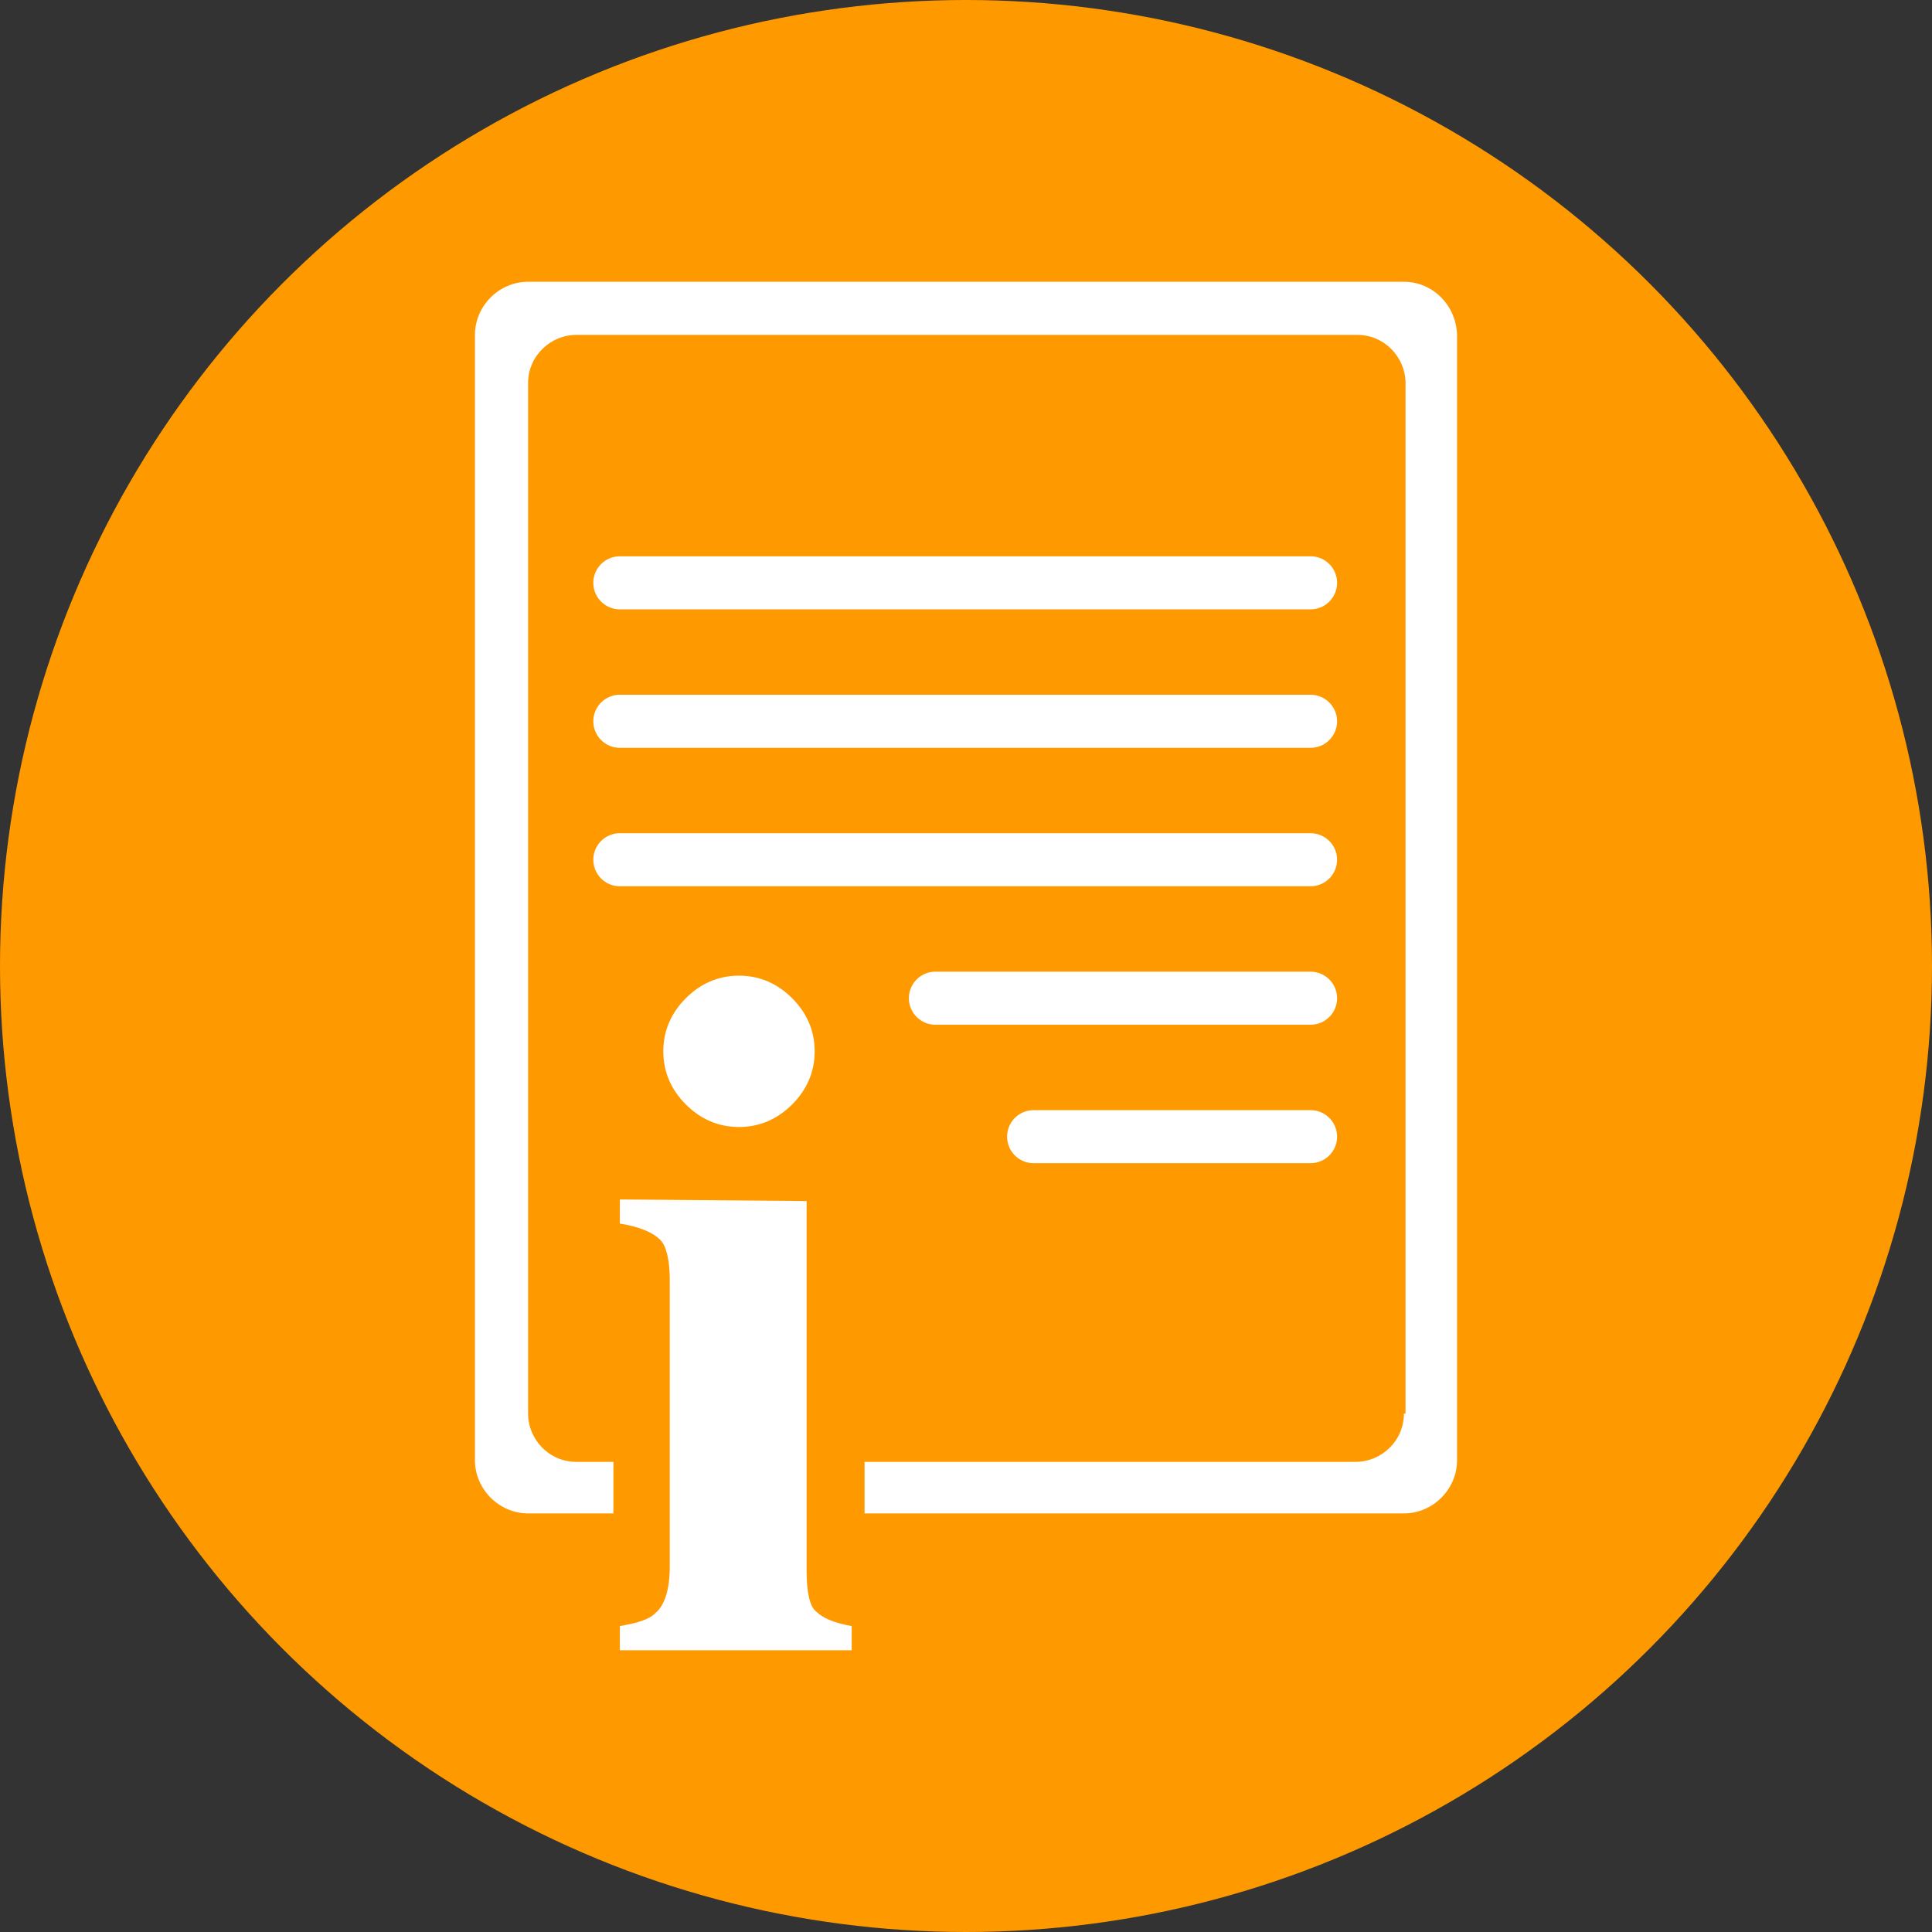
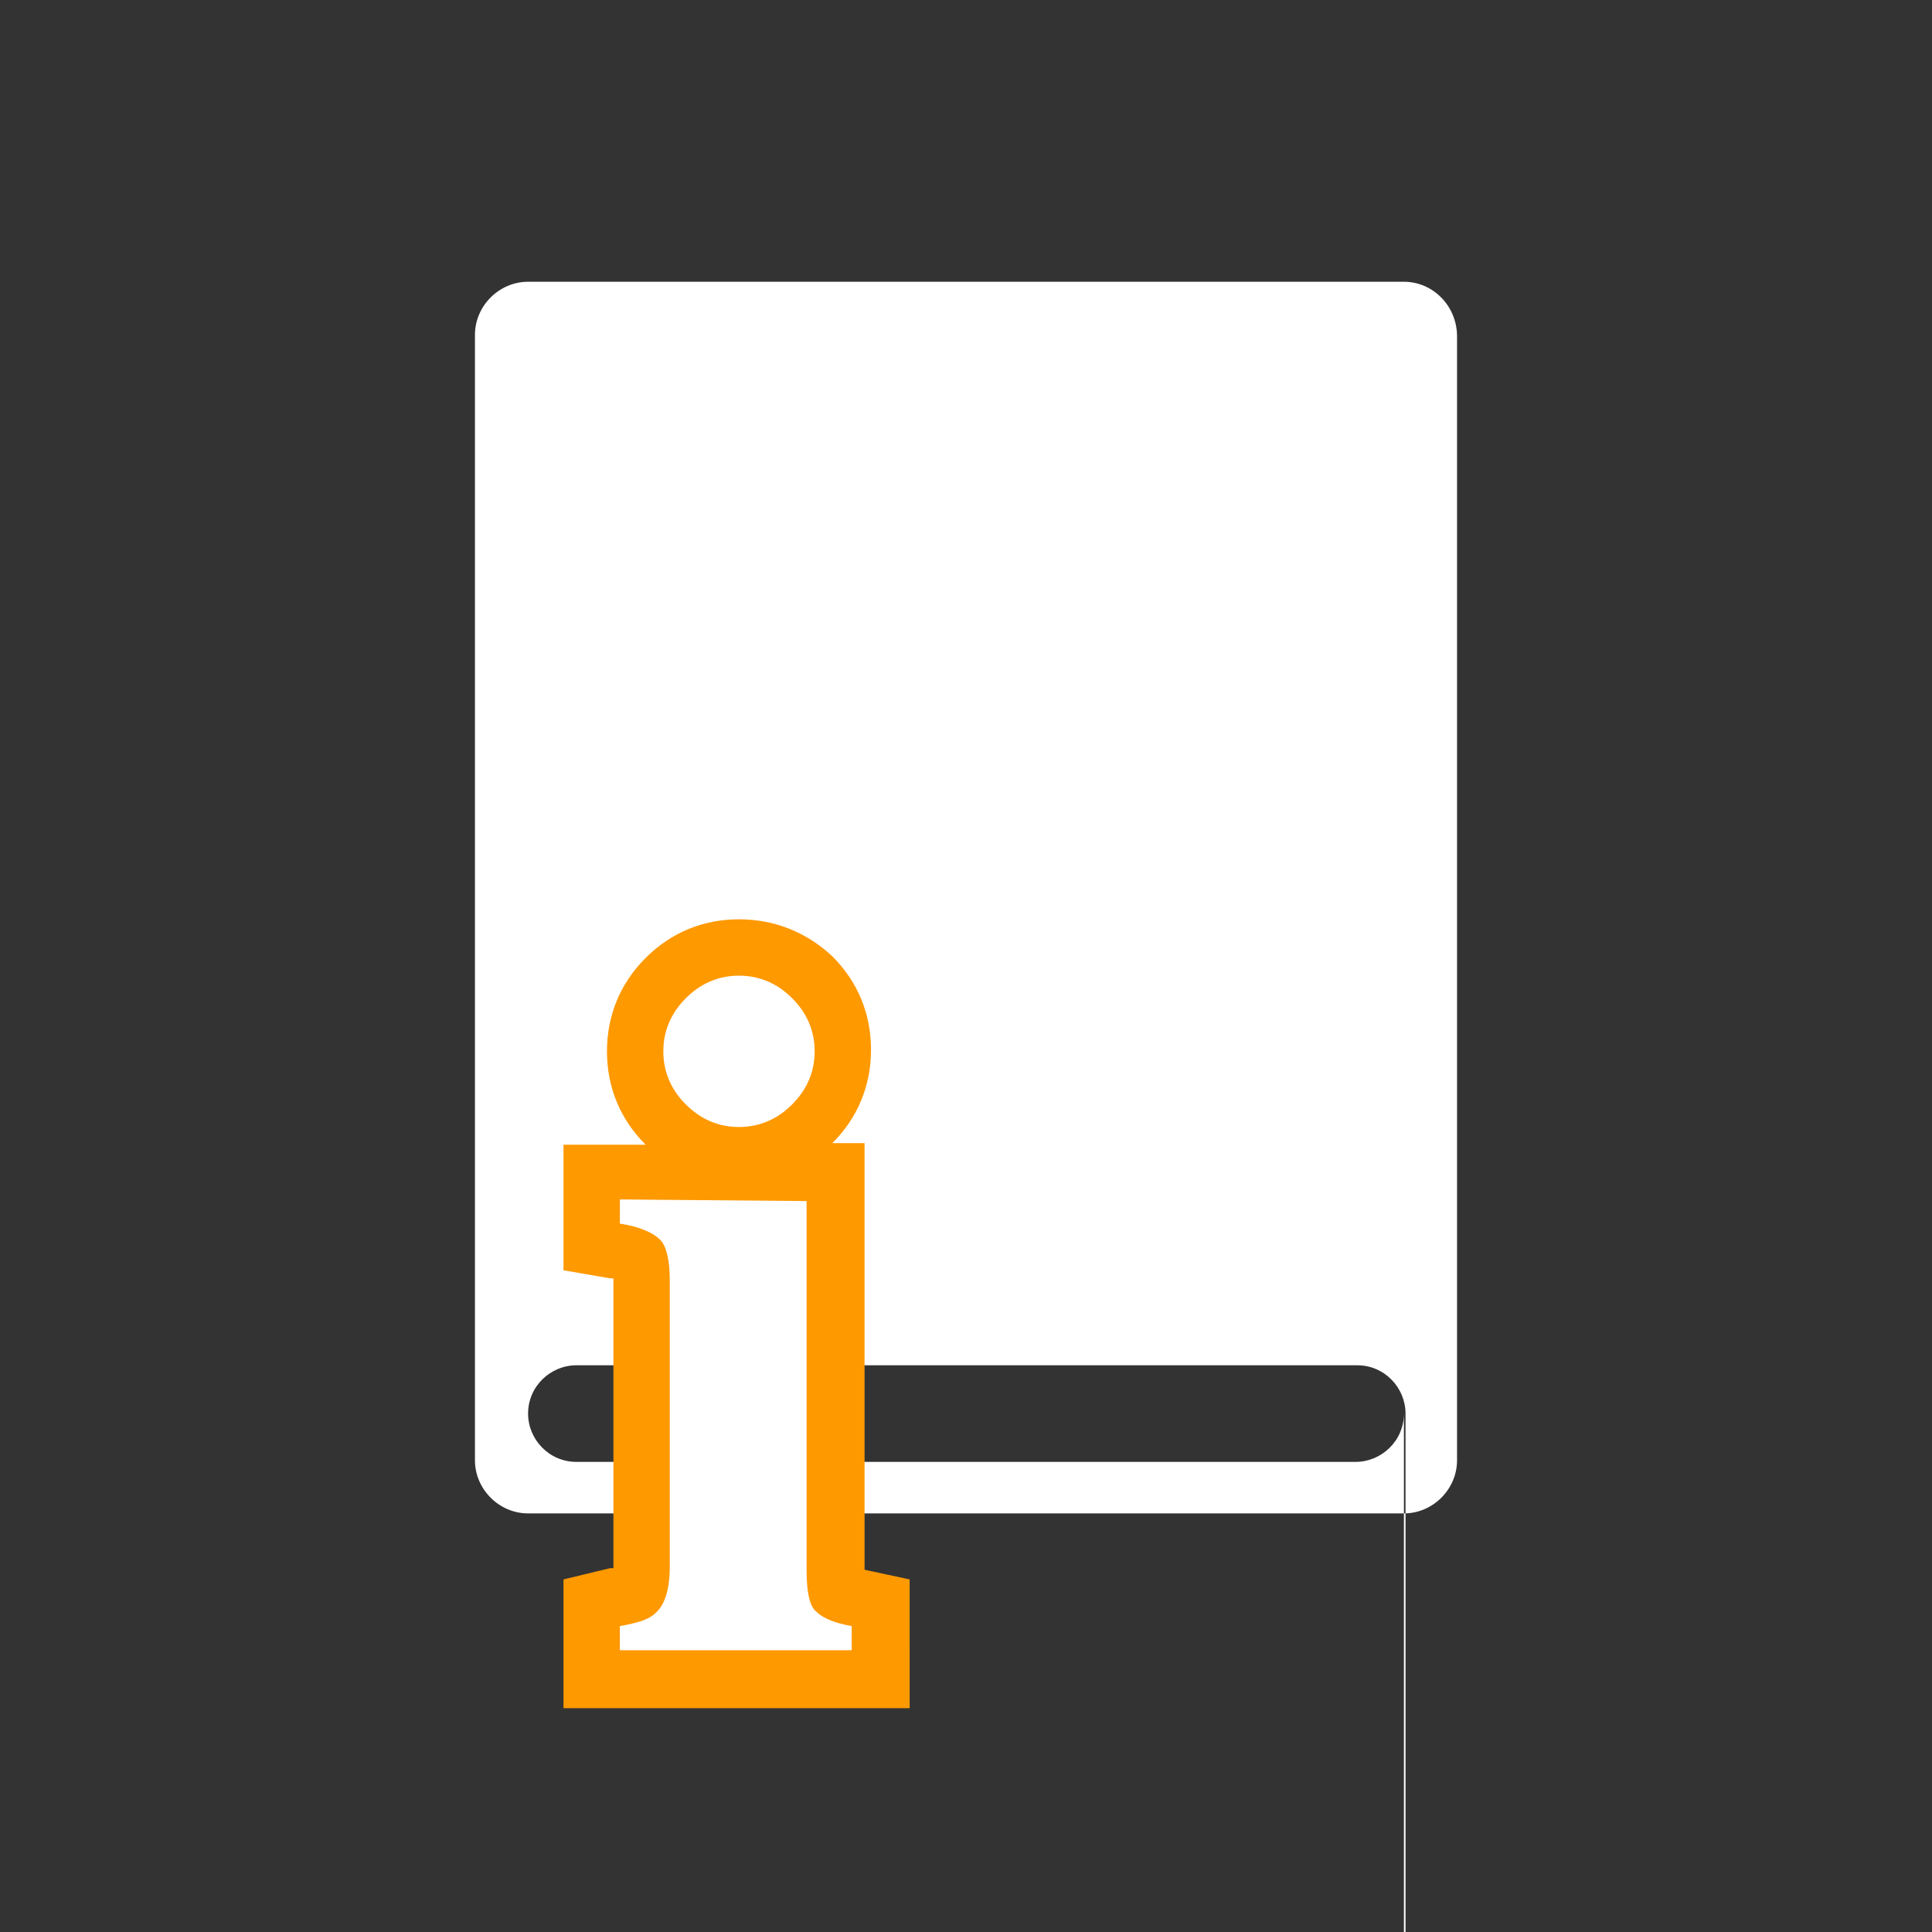
<svg xmlns="http://www.w3.org/2000/svg" version="1.1" id="Ebene_1" x="0px" y="0px" viewBox="0 0 120 120" style="enable-background:new 0 0 120 120;" xml:space="preserve">
  <rect x="0" y="0" width="120" height="120" fill="#333333" stroke="none" />
  <style type="text/css">
	.st0{fill:#FF9900;}
	.st1{fill:none;stroke:#E61B72;stroke-width:0.249;stroke-miterlimit:10;}
	.st2{fill:#FFFFFF;}
	.st3{fill:none;stroke:#FFFFFF;stroke-width:3.296;stroke-linecap:round;}
</style>
-   <circle class="st0" cx="60" cy="60" r="60" />
-   <path class="st1" d="M13.6,97.7" />
  <path class="st1" d="M23.8,97.7" />
  <g>
-     <path class="st2" d="M87.2,17.5H32.8c-1.8,0-3.3,1.5-3.3,3.3v69.9c0,1.8,1.5,3.3,3.3,3.3h54.4c1.8,0,3.3-1.5,3.3-3.3V20.9   C90.5,19,89,17.5,87.2,17.5z M87.2,87.8c0,1.7-1.4,3-3,3H35.8c-1.7,0-3-1.4-3-3v-64c0-1.7,1.4-3,3-3h48.5c1.7,0,3,1.4,3,3v64H87.2z   " />
-     <line class="st3" x1="38.5" y1="36.2" x2="81.4" y2="36.2" />
+     <path class="st2" d="M87.2,17.5H32.8c-1.8,0-3.3,1.5-3.3,3.3v69.9c0,1.8,1.5,3.3,3.3,3.3h54.4c1.8,0,3.3-1.5,3.3-3.3V20.9   C90.5,19,89,17.5,87.2,17.5z M87.2,87.8c0,1.7-1.4,3-3,3H35.8c-1.7,0-3-1.4-3-3c0-1.7,1.4-3,3-3h48.5c1.7,0,3,1.4,3,3v64H87.2z   " />
    <line class="st3" x1="38.5" y1="53.4" x2="81.4" y2="53.4" />
-     <line class="st3" x1="38.5" y1="44.8" x2="81.4" y2="44.8" />
    <line class="st3" x1="58.1" y1="62" x2="81.4" y2="62" />
    <line class="st3" x1="64.2" y1="70.6" x2="81.4" y2="70.6" />
  </g>
  <g>
    <g>
      <path class="st2" d="M36.8,104.2v-4.7l1.5-0.2c1-0.2,1.3-0.4,1.3-0.4c0.1-0.1,0.3-0.5,0.3-1.6V79.5c0-1-0.2-1.3-0.2-1.4l0,0    c0,0-0.4-0.2-1.5-0.4l-1.4-0.3v-4.7h15.1v24.8c0,0.8,0.1,1.2,0.1,1.3c0.1,0.1,0.5,0.2,1.3,0.4l1.4,0.3v4.6L36.8,104.2L36.8,104.2z     M45.9,71.8c-1.8,0-3.3-0.6-4.6-1.9s-1.9-2.8-1.9-4.6c0-1.8,0.6-3.3,1.9-4.6c1.3-1.3,2.8-1.9,4.6-1.9s3.3,0.6,4.5,1.9    c1.3,1.3,1.9,2.8,1.9,4.6c0,1.8-0.6,3.3-1.9,4.6C49.2,71.1,47.6,71.8,45.9,71.8z" />
      <path class="st0" d="M45.9,60.6c1.3,0,2.4,0.5,3.3,1.4s1.4,2,1.4,3.3s-0.5,2.4-1.4,3.3s-2,1.4-3.3,1.4s-2.4-0.5-3.3-1.4    s-1.4-2-1.4-3.3s0.5-2.4,1.4-3.3S44.6,60.6,45.9,60.6 M50.1,74.6v23c0,1.3,0.2,2.2,0.6,2.5c0.4,0.4,1.1,0.7,2.2,0.9v1.5H38.5V101    c1.1-0.2,1.8-0.4,2.2-0.8c0.6-0.5,0.9-1.5,0.9-2.9V79.5c0-1.2-0.2-2.1-0.6-2.5c-0.4-0.4-1.2-0.8-2.5-1v-1.5L50.1,74.6 M45.9,57.1    c-2.2,0-4.2,0.8-5.8,2.4c-1.6,1.6-2.4,3.6-2.4,5.8c0,2.2,0.8,4.2,2.4,5.8h-1.6H35v3.5V76v2.9l2.9,0.5c0.1,0,0.1,0,0.2,0l0,0v17.8    c0,0.1,0,0.1,0,0.2c0,0-0.1,0-0.2,0L35,98.1v3v1.5v3.5h3.5H53h3.5v-3.5V101v-2.9l-2.8-0.6l0,0l0,0v-23V71h-2    c1.6-1.6,2.4-3.6,2.4-5.8c0-2.2-0.8-4.2-2.4-5.8C50.1,57.9,48.1,57.1,45.9,57.1L45.9,57.1z" />
    </g>
  </g>
</svg>